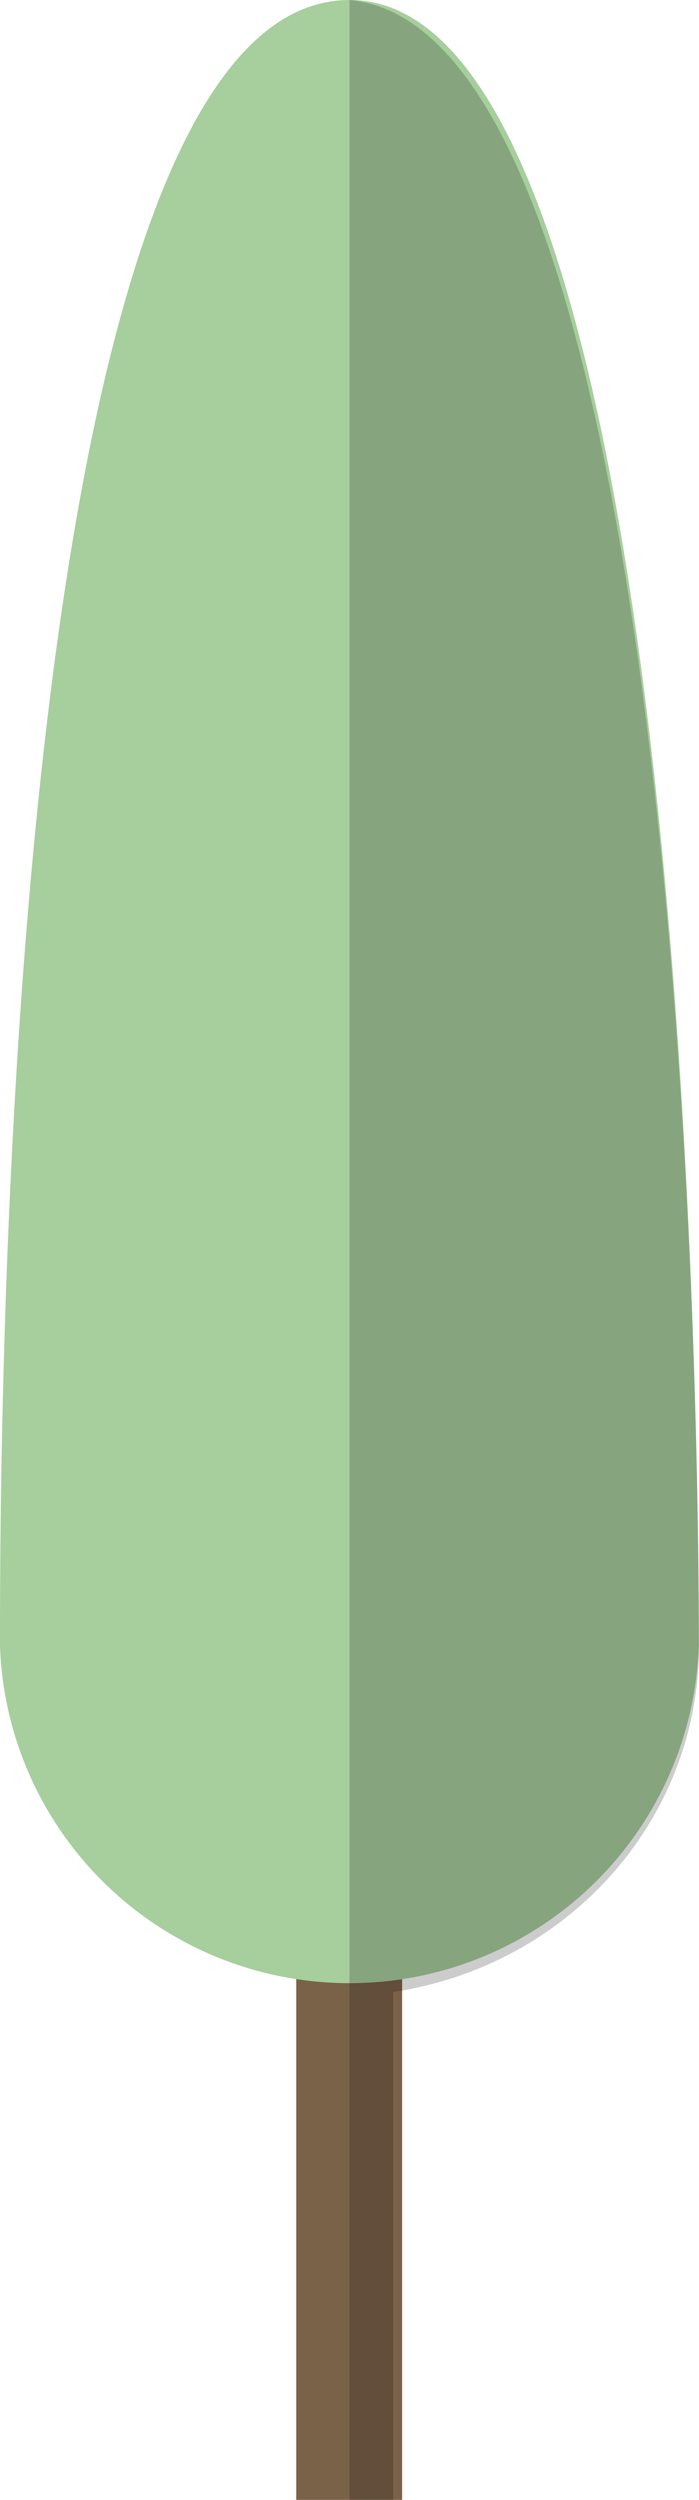
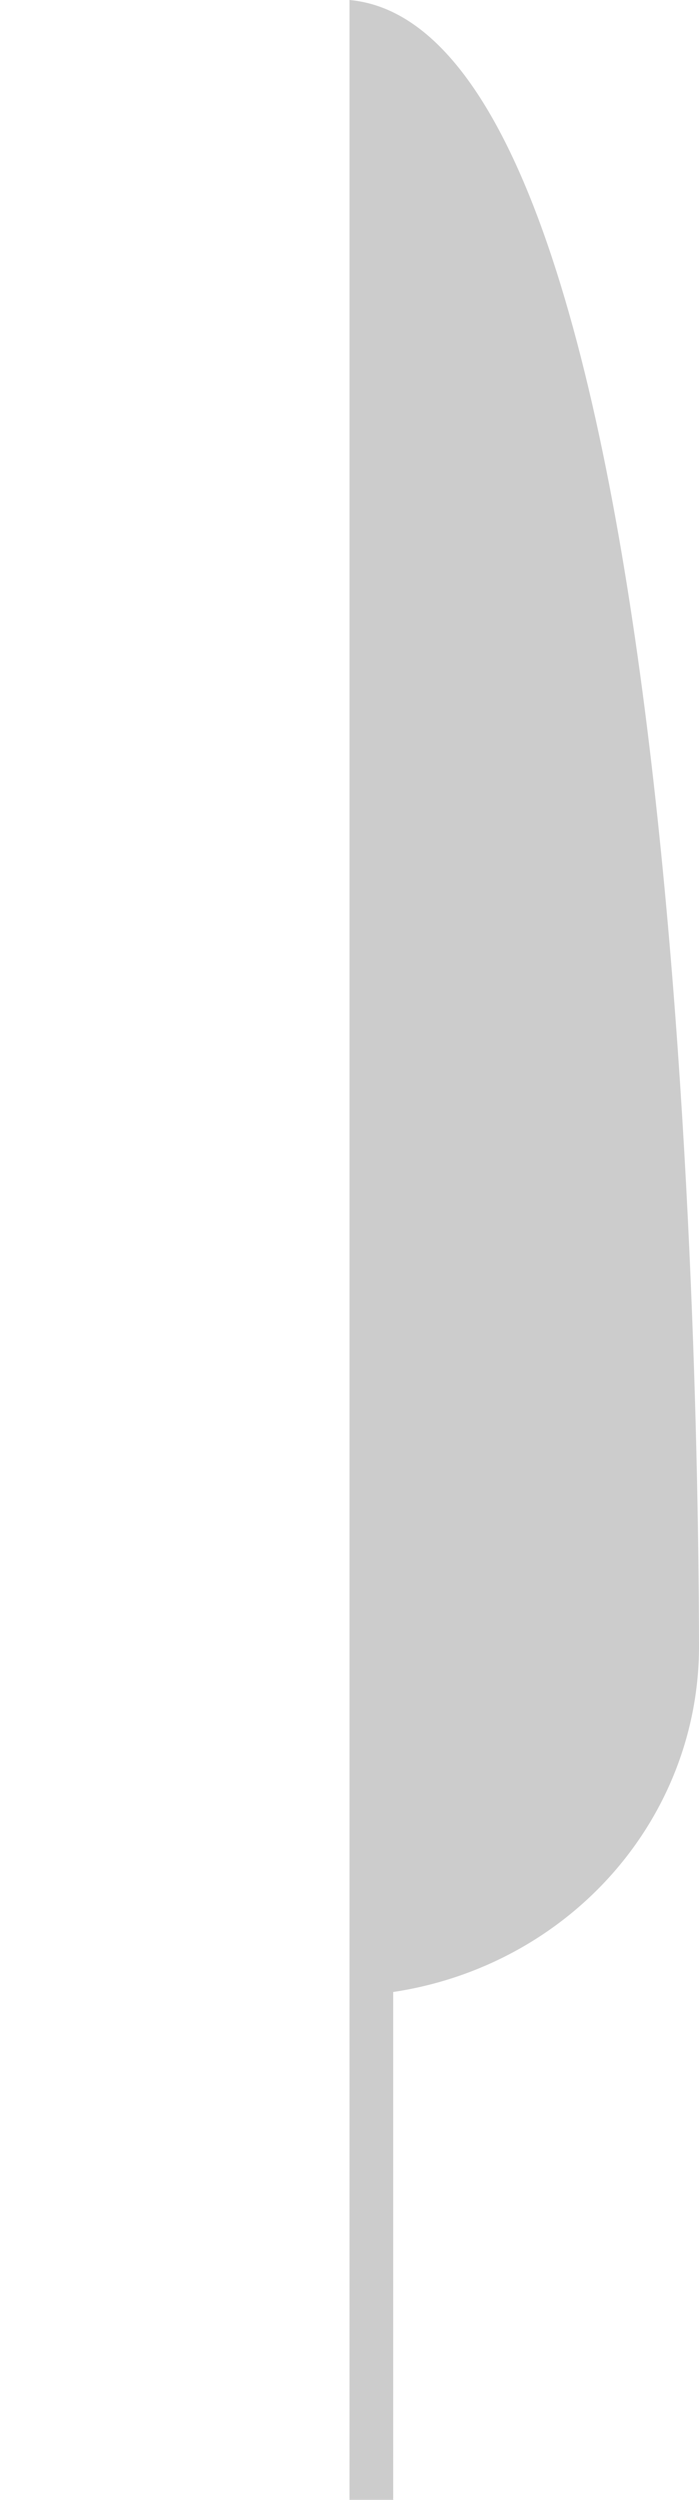
<svg xmlns="http://www.w3.org/2000/svg" width="140" height="500" viewBox="0 0 140 500" fill="none">
-   <path d="M80.538 158.458H59.333V500H80.538V158.458Z" fill="#7A6248" />
-   <path d="M139.959 329.229C139.327 347.324 131.678 364.468 118.623 377.047C105.568 389.625 88.128 396.655 69.979 396.655C51.83 396.655 34.39 389.625 21.336 377.047C8.281 364.468 0.632 347.324 0 329.229C0 290.641 -8.89833e-05 0 70.022 0C138.008 0 139.959 290.641 139.959 329.229Z" fill="#A7CE9D" />
  <g style="mix-blend-mode:multiply" opacity="0.2">
    <path d="M70 0V500H78.75V398.417C95.801 395.871 111.348 387.508 122.581 374.839C133.815 362.17 139.993 346.032 140 329.341C139.956 290.993 137.944 6.222 70 0Z" fill="black" />
  </g>
</svg>